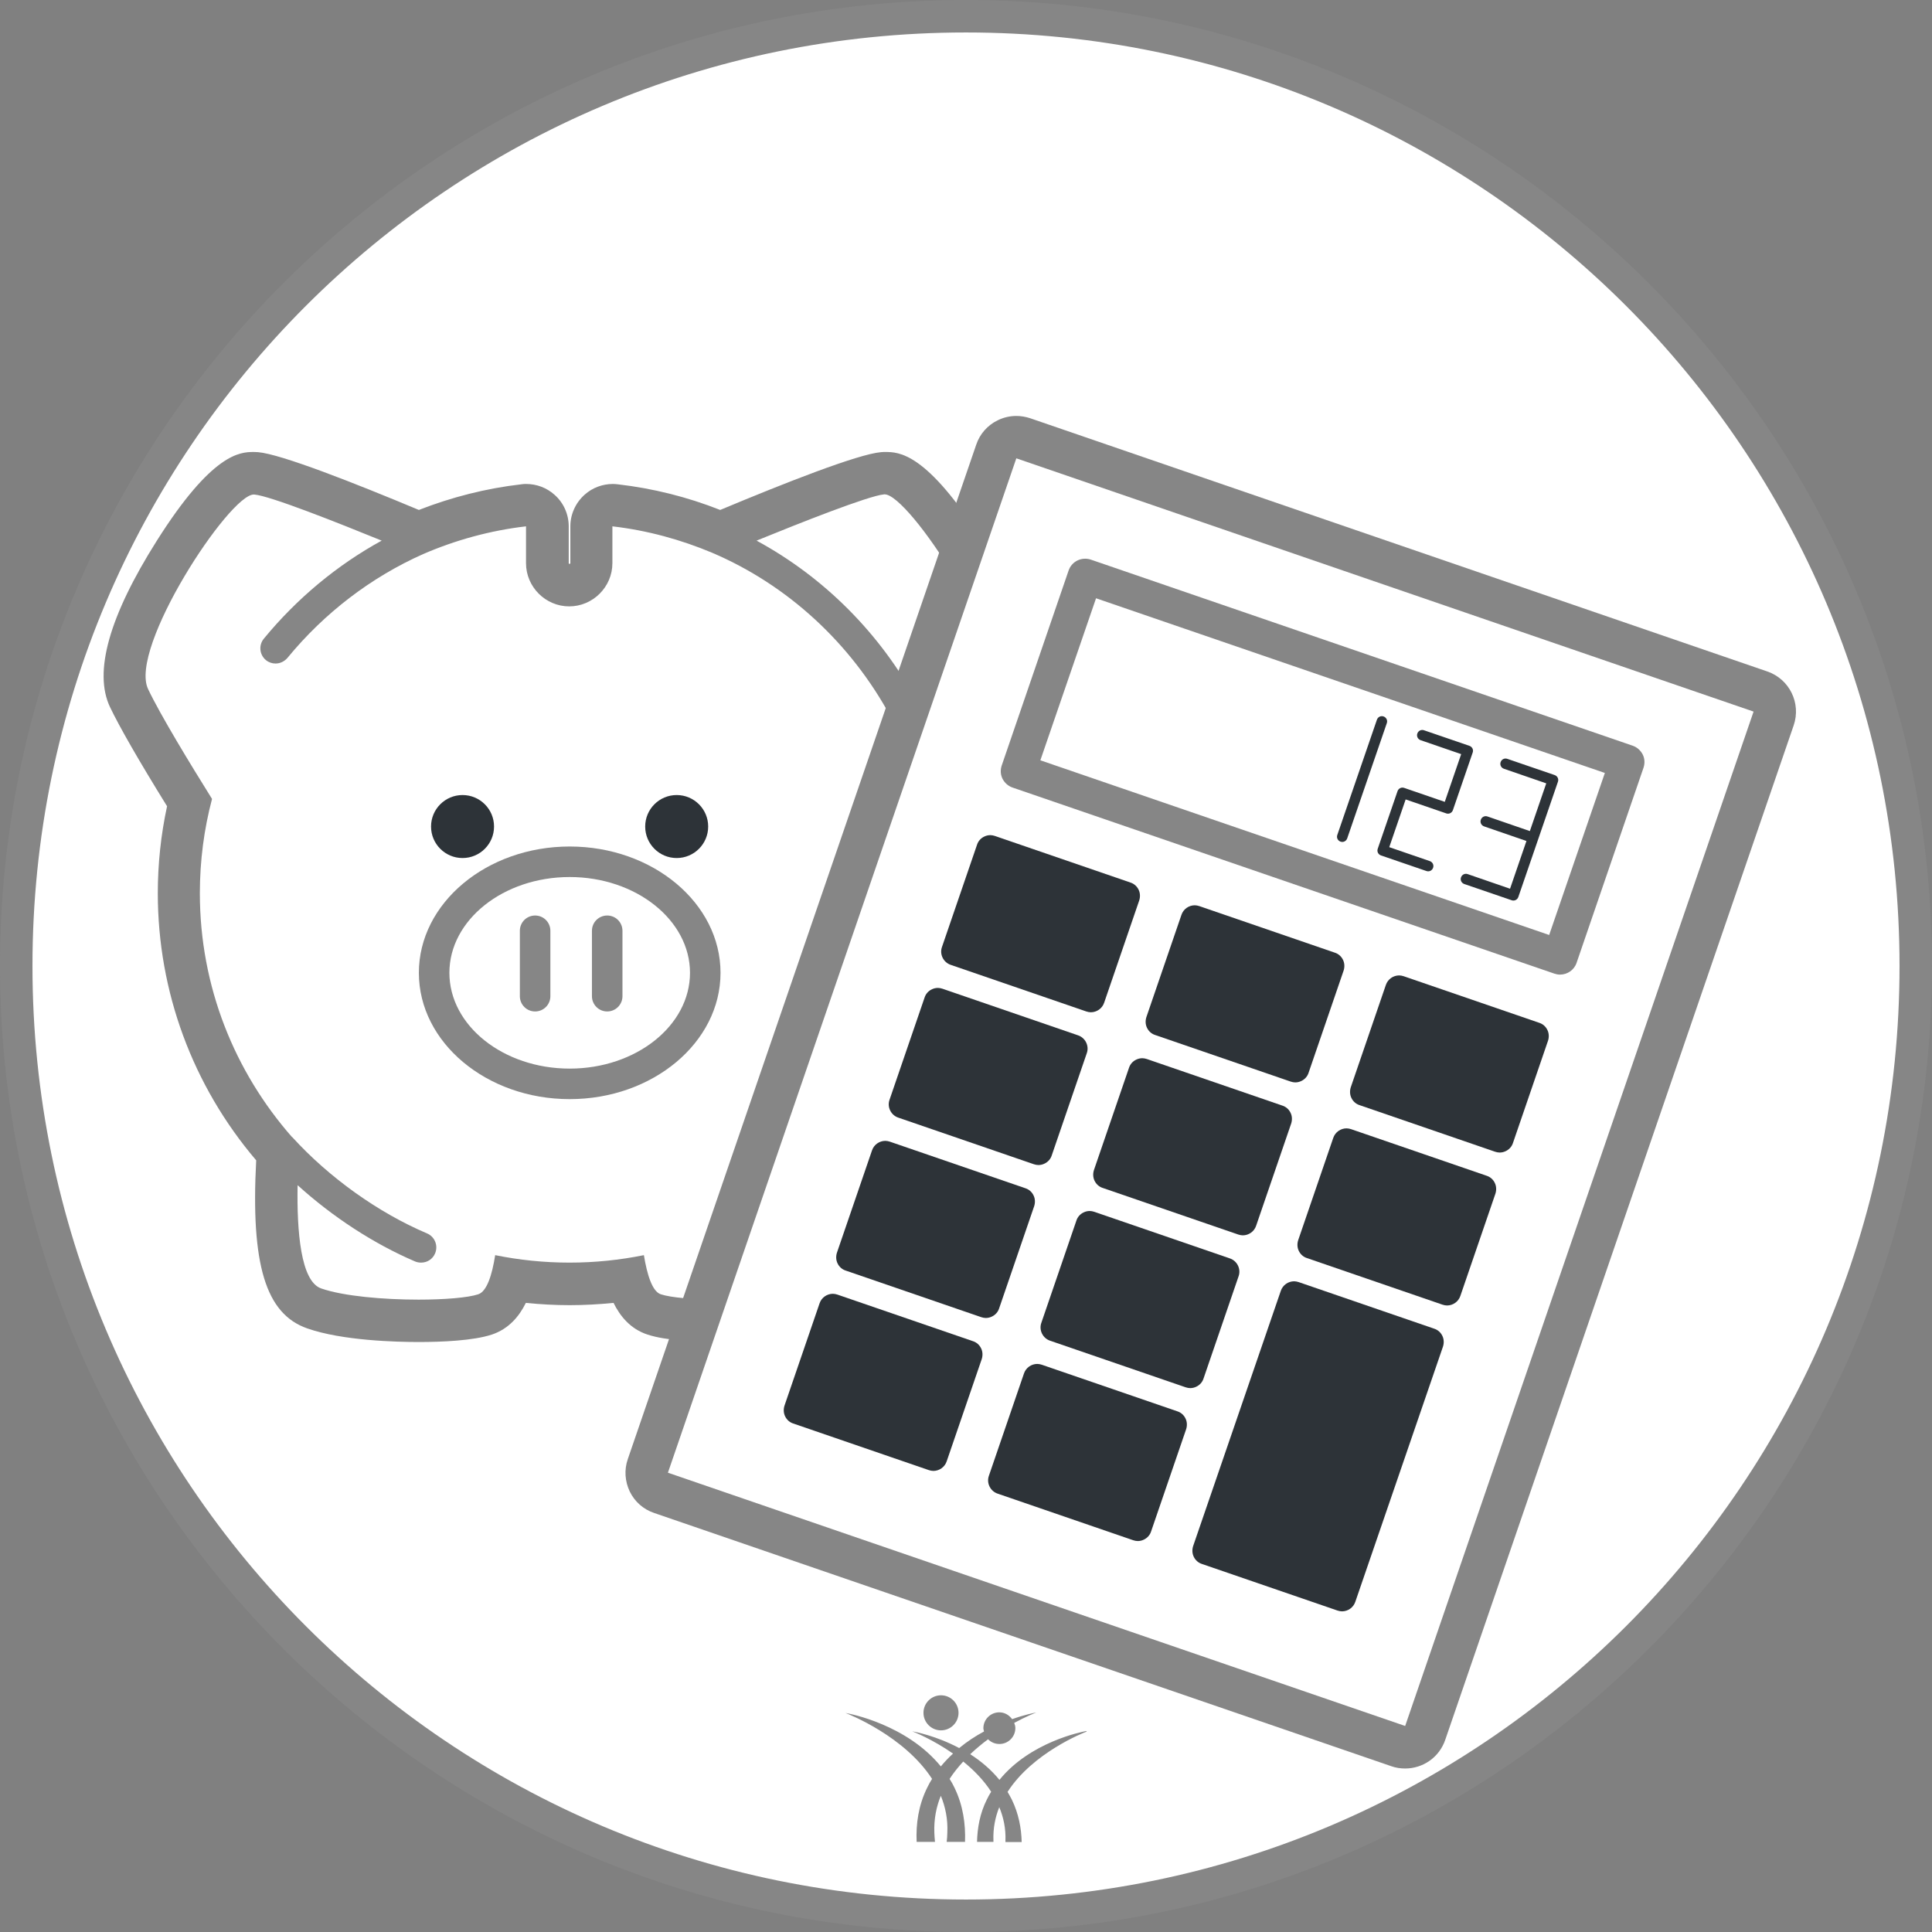
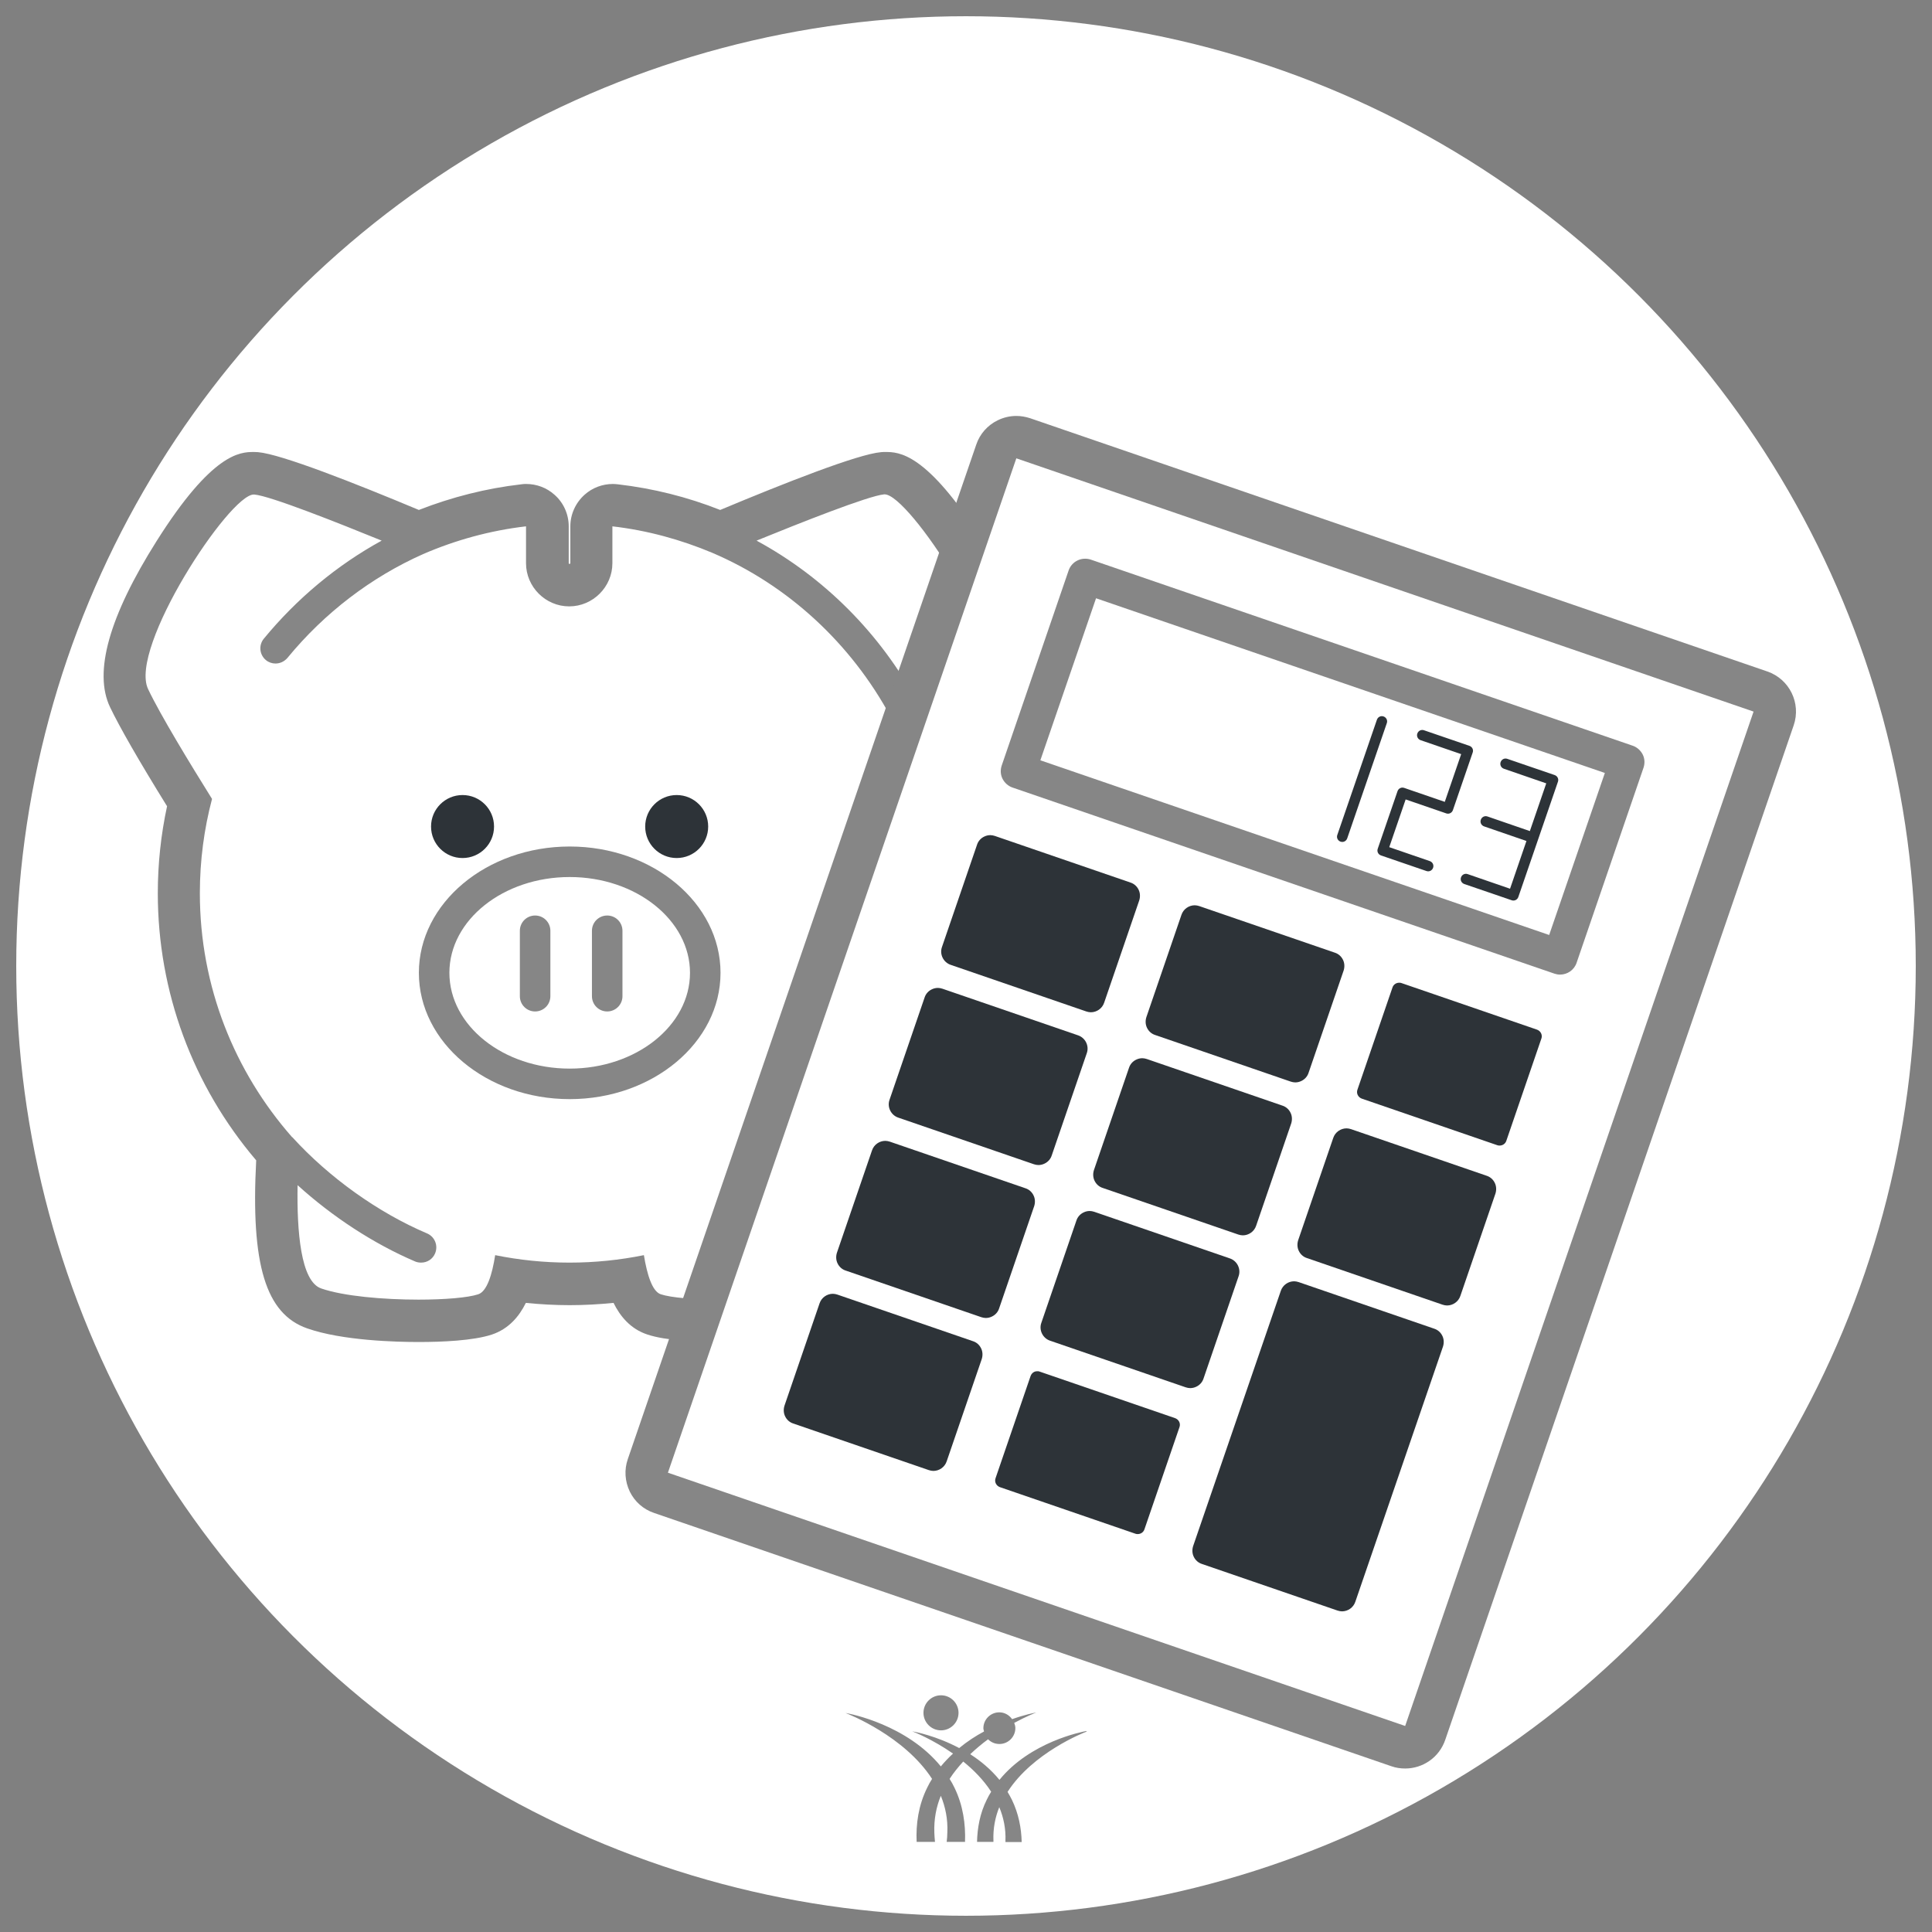
<svg xmlns="http://www.w3.org/2000/svg" id="a" viewBox="0 0 119 119">
  <rect x="0" y="0" width="119" height="119" fill="#808080" stroke="none" />
  <defs>
    <style>.b{fill:#fff;}.c{fill:#868686;}.d{fill:#2d3338;}</style>
  </defs>
  <g>
    <g>
      <circle class="b" cx="59.5" cy="59.5" r="58.5" />
-       <path class="c" d="M59.5,2c31.76,0,57.5,25.74,57.5,57.5s-25.74,57.5-57.5,57.5S2,91.26,2,59.5,27.74,2,59.5,2m0-2C26.69,0,0,26.69,0,59.5s26.69,59.5,59.5,59.5,59.5-26.69,59.5-59.5S92.31,0,59.5,0h0Z" />
    </g>
    <g>
      <g>
        <path class="c" d="M60.53,33.33c-3.47-5.49-5.18-5.49-6.01-5.49-.07,0-.17,0-.25,.01-1.43,.12-5.99,1.92-9.91,3.56-2.02-.8-4.14-1.33-6.31-1.58-.1-.01-.2-.02-.3-.02-.64,0-1.26,.23-1.74,.66-.56,.5-.88,1.21-.88,1.95v2.27s-.03,.05-.05,.05-.05-.03-.05-.05v-2.27c0-.75-.32-1.46-.88-1.95-.48-.43-1.1-.66-1.74-.66-.1,0-.2,0-.3,.02-2.17,.25-4.29,.79-6.31,1.58-3.92-1.64-8.48-3.44-9.91-3.56-.07,0-.17-.01-.24-.01h-.03c-.83,0-2.55,.06-5.97,5.48-2.93,4.64-3.9,8.09-2.87,10.24,.58,1.21,1.75,3.26,3.51,6.1-.38,1.76-.57,3.56-.57,5.36,0,6.06,2.15,11.86,6.06,16.45-.34,6.43,.59,9.46,3.14,10.35,2.16,.76,5.52,.84,6.87,.84,1.42,0,3.36-.08,4.51-.46,1.04-.35,1.68-1.12,2.09-1.95,.89,.09,1.8,.14,2.7,.14s1.8-.05,2.7-.14c.41,.83,1.05,1.61,2.09,1.95,1.14,.38,3.08,.46,4.51,.46,1.35,0,4.71-.08,6.87-.84,2.55-.89,3.49-3.92,3.14-10.35,3.92-4.59,6.06-10.39,6.06-16.45,0-1.8-.19-3.6-.57-5.36,1.75-2.84,2.93-4.89,3.51-6.1,1.03-2.16,.06-5.6-2.86-10.23Zm.5,9.11c-.75,1.58-2.63,4.67-3.94,6.77,.49,1.86,.75,3.8,.75,5.81,0,5.64-2.06,10.8-5.46,14.78h0c-1.7,1.95-4.15,3.9-6.55,5.21-.45,.25-.62,.82-.37,1.27,.17,.31,.49,.49,.82,.49,.15,0,.31-.04,.45-.11,1.77-.97,3.56-2.26,5.1-3.65,.06,2.84-.18,5.91-1.45,6.35-1.38,.48-3.86,.69-6,.69-1.62,0-3.05-.12-3.68-.33-.52-.17-.84-1.19-1.04-2.41-1.48,.3-3.01,.46-4.58,.46s-3.1-.16-4.58-.46c-.19,1.22-.51,2.23-1.04,2.41-.63,.21-2.06,.33-3.68,.33-2.15,0-4.62-.21-6-.69-1.26-.44-1.5-3.52-1.45-6.36,2.15,1.95,4.69,3.61,7.24,4.7,.12,.05,.24,.07,.37,.07,.37,0,.71-.21,.86-.57,.2-.48-.02-1.03-.5-1.23-3.01-1.28-6.03-3.44-8.29-5.92,0,0-.02-.01-.03-.02-3.52-4.01-5.67-9.25-5.67-15.01,0-2.01,.26-3.96,.75-5.81-1.31-2.1-3.19-5.18-3.94-6.77-1.2-2.53,5-11.98,6.51-11.98h.03c.98,.08,5.2,1.76,7.85,2.84-2.74,1.5-5.22,3.56-7.26,6.04-.33,.4-.27,.99,.13,1.32,.17,.14,.38,.21,.59,.21,.27,0,.54-.12,.73-.34,2.29-2.79,5.17-4.98,8.36-6.4,1.99-.86,4.11-1.45,6.34-1.71v2.27c0,1.46,1.2,2.66,2.66,2.66s2.66-1.2,2.66-2.66v-2.27c2.16,.25,4.22,.82,6.15,1.63,4.64,1.98,8.54,5.56,11,10.12,.17,.31,.49,.49,.83,.49,.15,0,.3-.04,.44-.11,.46-.25,.63-.81,.38-1.27-2.3-4.27-5.77-7.73-9.92-9.98,2.65-1.08,6.88-2.76,7.86-2.85h.03c1.5,0,7.71,9.46,6.51,11.98Z" />
        <g>
          <circle class="d" cx="28.49" cy="50.91" r="1.94" />
          <circle class="d" cx="41.68" cy="50.91" r="1.94" />
        </g>
        <g>
          <path class="c" d="M37.4,62.3c-.52,0-.94-.42-.94-.94v-4.03c0-.52,.42-.94,.94-.94s.94,.42,.94,.94v4.03c0,.52-.42,.94-.94,.94Z" />
          <path class="c" d="M32.96,62.3c-.52,0-.94-.42-.94-.94v-4.03c0-.52,.42-.94,.94-.94s.94,.42,.94,.94v4.03c0,.52-.42,.94-.94,.94Z" />
          <path class="c" d="M35.09,67.7c-5.12,0-9.29-3.49-9.29-7.78s4.17-7.78,9.29-7.78,9.29,3.49,9.29,7.78-4.17,7.78-9.29,7.78Zm0-13.68c-4.09,0-7.41,2.65-7.41,5.9s3.32,5.9,7.41,5.9,7.41-2.65,7.41-5.9-3.33-5.9-7.41-5.9Z" />
        </g>
      </g>
      <g>
        <g>
          <path class="b" d="M86.56,107.62c-.14,0-.29-.02-.42-.07l-45.41-15.6c-.68-.23-1.05-.98-.81-1.66L61.36,27.81c.11-.33,.35-.6,.66-.75,.18-.09,.38-.13,.57-.13,.14,0,.29,.02,.42,.07l45.41,15.6c.68,.23,1.05,.98,.81,1.66l-21.46,62.48c-.11,.33-.35,.6-.66,.75-.18,.09-.38,.13-.57,.13Z" />
          <path class="c" d="M62.6,28.23l45.41,15.6-21.46,62.48-45.41-15.6L62.6,28.23m0-2.61c-.39,0-.79,.09-1.15,.27-.62,.3-1.1,.84-1.32,1.5l-21.46,62.48c-.23,.66-.18,1.37,.12,2,.3,.62,.84,1.1,1.5,1.32l45.41,15.6c.28,.1,.57,.14,.85,.14,1.09,0,2.1-.68,2.47-1.77l21.46-62.48c.47-1.37-.26-2.85-1.62-3.32l-45.41-15.6c-.28-.09-.56-.14-.85-.14h0Z" />
        </g>
        <path class="c" d="M96.09,60.03c-.12,0-.23-.02-.35-.06l-33.37-11.46c-.27-.09-.49-.29-.62-.54-.13-.26-.14-.55-.05-.82l4.12-12.01c.19-.56,.8-.86,1.37-.67l33.37,11.46c.27,.09,.49,.29,.62,.54,.13,.26,.14,.55,.05,.82l-4.12,12.01c-.15,.45-.57,.73-1.02,.73Zm-32.01-13.2l31.34,10.76,3.43-9.98-31.34-10.76-3.43,9.98Z" />
        <g>
          <g>
            <path class="d" d="M67.19,61.91s-.1,0-.14-.02l-8.35-2.87c-.23-.08-.35-.32-.27-.55l2.16-6.3c.04-.11,.12-.2,.22-.25,.06-.03,.12-.04,.19-.04,.05,0,.1,0,.14,.02l8.35,2.87c.23,.08,.35,.32,.27,.55l-2.16,6.3c-.04,.11-.12,.2-.22,.25-.06,.03-.12,.04-.19,.04Z" />
            <path class="d" d="M61,52.31l8.35,2.87-2.16,6.3-8.35-2.87,2.16-6.3m0-.87c-.13,0-.26,.03-.38,.09-.21,.1-.37,.28-.44,.5l-2.16,6.3c-.16,.45,.09,.95,.54,1.1l8.35,2.87c.09,.03,.19,.05,.28,.05,.36,0,.7-.23,.82-.59l2.16-6.3c.07-.22,.06-.46-.04-.66-.1-.21-.28-.37-.5-.44l-8.35-2.87c-.09-.03-.19-.05-.28-.05h0Z" />
          </g>
          <g>
            <path class="d" d="M79.78,66.23s-.1,0-.14-.02l-8.35-2.87c-.11-.04-.2-.12-.25-.22-.05-.1-.06-.22-.02-.33l2.16-6.3c.06-.18,.23-.29,.41-.29,.05,0,.09,0,.14,.02l8.35,2.87c.23,.08,.35,.32,.27,.55l-2.16,6.3c-.04,.11-.12,.2-.22,.25-.06,.03-.12,.04-.19,.04Z" />
            <path class="d" d="M73.59,56.63l8.35,2.87-2.16,6.3-8.35-2.87,2.16-6.3m0-.87c-.36,0-.7,.23-.82,.59l-2.16,6.3c-.07,.22-.06,.46,.04,.66,.1,.21,.28,.37,.5,.44l8.35,2.87c.09,.03,.19,.05,.28,.05,.13,0,.26-.03,.38-.09,.21-.1,.37-.28,.44-.5l2.16-6.3c.07-.22,.06-.46-.04-.66-.1-.21-.28-.37-.5-.44l-8.35-2.87c-.09-.03-.19-.05-.28-.05h0Z" />
          </g>
          <g>
            <path class="d" d="M92.37,70.56s-.09,0-.14-.02l-8.35-2.87c-.11-.04-.2-.12-.25-.22-.05-.1-.06-.22-.02-.33l2.16-6.3c.06-.18,.23-.29,.41-.29,.05,0,.09,0,.14,.02l8.35,2.87c.11,.04,.2,.12,.25,.22,.05,.1,.06,.22,.02,.33l-2.16,6.3c-.06,.18-.23,.29-.41,.29Z" />
-             <path class="d" d="M86.18,60.95l8.35,2.87-2.16,6.3-8.35-2.87,2.16-6.3m0-.87c-.36,0-.7,.23-.82,.59l-2.16,6.3c-.07,.22-.06,.46,.04,.66,.1,.21,.28,.37,.5,.44l8.35,2.87c.09,.03,.19,.05,.28,.05,.13,0,.26-.03,.38-.09,.21-.1,.37-.28,.44-.5l2.16-6.3c.07-.22,.06-.46-.04-.66-.1-.21-.28-.37-.5-.44l-8.35-2.87c-.09-.03-.19-.05-.28-.05h0Z" />
          </g>
          <g>
            <path class="d" d="M63.96,71.33s-.1,0-.14-.02l-8.35-2.87c-.11-.04-.2-.12-.25-.22-.05-.1-.06-.22-.02-.33l2.16-6.3c.06-.18,.23-.29,.41-.29,.05,0,.09,0,.14,.02l8.35,2.87c.23,.08,.35,.33,.27,.55l-2.16,6.3c-.04,.11-.12,.2-.22,.25-.06,.03-.12,.04-.19,.04Z" />
            <path class="d" d="M57.77,61.72l8.35,2.87-2.16,6.3-8.35-2.87,2.16-6.3m0-.87c-.13,0-.26,.03-.38,.09-.21,.1-.37,.28-.44,.5l-2.16,6.3c-.16,.45,.09,.95,.54,1.1l8.35,2.87c.09,.03,.19,.05,.28,.05,.13,0,.26-.03,.38-.09,.21-.1,.37-.28,.44-.5l2.16-6.3c.16-.45-.09-.95-.54-1.1l-8.35-2.87c-.09-.03-.19-.05-.28-.05h0Z" />
          </g>
          <g>
            <path class="d" d="M76.54,75.65s-.09,0-.14-.02l-8.35-2.87c-.11-.04-.2-.12-.25-.22-.05-.1-.06-.22-.02-.33l2.16-6.3c.04-.11,.12-.2,.22-.25,.06-.03,.12-.04,.19-.04,.05,0,.1,0,.14,.02l8.35,2.87c.11,.04,.2,.12,.25,.22,.05,.1,.06,.22,.02,.33l-2.16,6.3c-.06,.18-.23,.29-.41,.29Z" />
            <path class="d" d="M70.36,66.05l8.35,2.87-2.16,6.3-8.35-2.87,2.16-6.3m0-.87c-.13,0-.26,.03-.38,.09-.21,.1-.37,.28-.44,.5l-2.16,6.3c-.07,.22-.06,.46,.04,.66,.1,.21,.28,.37,.5,.44l8.35,2.87c.09,.03,.19,.05,.28,.05,.36,0,.7-.23,.82-.59l2.16-6.3c.07-.22,.06-.46-.04-.66-.1-.21-.28-.37-.5-.44l-8.35-2.87c-.09-.03-.19-.05-.28-.05h0Z" />
          </g>
          <g>
            <path class="d" d="M89.13,79.97s-.1,0-.14-.02l-8.35-2.87c-.11-.04-.2-.12-.25-.22-.05-.1-.06-.22-.02-.33l2.16-6.3c.06-.18,.23-.29,.41-.29,.05,0,.09,0,.14,.02l8.35,2.87c.11,.04,.2,.12,.25,.22,.05,.1,.06,.22,.02,.33l-2.16,6.3c-.04,.11-.12,.2-.22,.25-.06,.03-.12,.04-.19,.04Z" />
            <path class="d" d="M82.94,70.37l8.35,2.87-2.16,6.3-8.35-2.87,2.16-6.3m0-.87c-.36,0-.7,.23-.82,.59l-2.16,6.3c-.07,.22-.06,.46,.04,.66,.1,.21,.28,.37,.5,.44l8.35,2.87c.09,.03,.19,.05,.28,.05,.36,0,.7-.23,.82-.59l2.16-6.3c.07-.22,.06-.46-.04-.66-.1-.21-.28-.37-.5-.44l-8.35-2.87c-.09-.03-.19-.05-.28-.05h0Z" />
          </g>
          <g>
            <path class="d" d="M60.72,80.74s-.1,0-.14-.02l-8.35-2.87c-.11-.04-.2-.12-.25-.22-.05-.1-.06-.22-.02-.33l2.16-6.3c.04-.11,.12-.2,.22-.25,.06-.03,.13-.04,.19-.04,.05,0,.1,0,.14,.02l8.35,2.87c.23,.08,.35,.33,.27,.55l-2.16,6.3c-.04,.11-.12,.2-.22,.25-.06,.03-.12,.04-.19,.04Z" />
            <path class="d" d="M54.53,71.14l8.35,2.87-2.16,6.3-8.35-2.87,2.16-6.3m0-.87c-.36,0-.7,.23-.82,.59l-2.16,6.3c-.07,.22-.06,.46,.04,.66,.1,.21,.28,.37,.5,.44l8.35,2.87c.09,.03,.19,.05,.28,.05,.13,0,.26-.03,.38-.09,.21-.1,.37-.28,.44-.5l2.16-6.3c.07-.22,.06-.46-.04-.66-.1-.21-.28-.37-.5-.44l-8.35-2.87c-.09-.03-.19-.05-.28-.05h0Z" />
          </g>
          <g>
            <path class="d" d="M73.31,85.07s-.1,0-.14-.02l-8.35-2.87c-.11-.04-.2-.12-.25-.22-.05-.1-.06-.22-.02-.33l2.16-6.3c.06-.18,.23-.29,.41-.29,.05,0,.09,0,.14,.02l8.35,2.87c.11,.04,.2,.12,.25,.22,.05,.1,.06,.22,.02,.33l-2.16,6.3c-.04,.11-.12,.2-.22,.25-.06,.03-.12,.04-.19,.04Z" />
            <path class="d" d="M67.12,75.46l8.35,2.87-2.16,6.3-8.35-2.87,2.16-6.3m0-.87c-.13,0-.26,.03-.38,.09-.21,.1-.37,.28-.44,.5l-2.16,6.3c-.16,.45,.09,.95,.54,1.1l8.35,2.87c.09,.03,.19,.05,.28,.05,.13,0,.26-.03,.38-.09,.21-.1,.37-.28,.44-.5l2.16-6.3c.16-.45-.09-.95-.54-1.1l-8.35-2.87c-.09-.03-.19-.05-.28-.05h0Z" />
          </g>
          <g>
            <path class="d" d="M57.49,90.16s-.1,0-.14-.02l-8.35-2.87c-.23-.08-.35-.33-.27-.55l2.16-6.3c.04-.11,.12-.2,.22-.25,.06-.03,.13-.04,.19-.04,.05,0,.1,0,.14,.02l8.35,2.87c.23,.08,.35,.33,.27,.55l-2.16,6.3c-.04,.11-.12,.2-.22,.25-.06,.03-.13,.04-.19,.04Z" />
            <path class="d" d="M51.3,80.56l8.35,2.87-2.16,6.3-8.35-2.87,2.16-6.3m0-.87c-.36,0-.7,.23-.82,.59l-2.16,6.3c-.07,.22-.06,.46,.04,.66,.1,.21,.28,.37,.5,.44l8.35,2.87c.09,.03,.19,.05,.28,.05,.36,0,.7-.23,.82-.59l2.16-6.3c.07-.22,.06-.46-.04-.66-.1-.21-.28-.37-.5-.44l-8.35-2.87c-.09-.03-.19-.05-.28-.05h0Z" />
          </g>
          <g>
            <path class="d" d="M70.08,94.49s-.09,0-.14-.02l-8.35-2.87c-.11-.04-.2-.12-.25-.22-.05-.1-.06-.22-.02-.33l2.16-6.3c.04-.11,.12-.2,.22-.25,.06-.03,.12-.04,.19-.04,.05,0,.1,0,.14,.02l8.35,2.87c.11,.04,.2,.12,.25,.22,.05,.1,.06,.22,.02,.33l-2.16,6.3c-.06,.18-.23,.29-.41,.29Z" />
-             <path class="d" d="M63.89,84.88l8.35,2.87-2.16,6.3-8.35-2.87,2.16-6.3m0-.87c-.36,0-.7,.23-.82,.59l-2.16,6.3c-.16,.45,.09,.95,.54,1.1l8.35,2.87c.09,.03,.19,.05,.28,.05,.13,0,.26-.03,.38-.09,.21-.1,.37-.28,.44-.5l2.16-6.3c.07-.22,.06-.46-.04-.66-.1-.21-.28-.37-.5-.44l-8.35-2.87c-.09-.03-.19-.05-.28-.05h0Z" />
          </g>
          <g>
            <path class="d" d="M82.66,98.81s-.1,0-.14-.02l-8.35-2.87c-.23-.08-.35-.33-.27-.55l5.4-15.72c.04-.11,.12-.2,.22-.25,.06-.03,.12-.04,.19-.04,.05,0,.1,0,.14,.02l8.35,2.87c.23,.08,.35,.33,.27,.55l-5.4,15.72c-.04,.11-.12,.2-.22,.25-.06,.03-.12,.04-.19,.04Z" />
            <path class="d" d="M79.71,79.79l8.35,2.87-5.4,15.72-8.35-2.87,5.4-15.72m0-.87c-.36,0-.7,.23-.82,.59l-5.4,15.72c-.07,.22-.06,.46,.04,.66,.1,.21,.28,.37,.5,.44l8.35,2.87c.09,.03,.19,.05,.28,.05,.36,0,.7-.23,.82-.59l5.4-15.72c.07-.22,.06-.46-.04-.66-.1-.21-.28-.37-.5-.44l-8.35-2.87c-.09-.03-.19-.05-.28-.05h0Z" />
          </g>
        </g>
        <g>
          <path class="d" d="M85.22,44.13c-.17-.06-.35,.03-.41,.2l-2.44,7.1c-.06,.17,.03,.35,.2,.41s.35-.03,.41-.2l2.44-7.1c.06-.17-.03-.35-.2-.41Z" />
          <path class="d" d="M90.51,45.94l-2.8-.96c-.17-.06-.35,.03-.41,.2s.03,.35,.2,.41l2.5,.86-1.01,2.94-2.5-.86c-.17-.06-.35,.03-.41,.2l-1.22,3.55c-.06,.17,.03,.35,.2,.41l2.8,.96c.17,.06,.35-.03,.41-.2s-.03-.35-.2-.41l-2.5-.86,1.01-2.94,2.5,.86c.17,.06,.35-.03,.41-.2l1.22-3.55c.06-.17-.03-.35-.2-.41Z" />
          <path class="d" d="M95.76,47.74l-2.92-1c-.17-.06-.35,.03-.41,.2s.03,.35,.2,.41l2.61,.9-1.01,2.94-2.61-.9c-.17-.06-.35,.03-.41,.2s.03,.35,.2,.41l2.61,.9-1.01,2.94-2.61-.9c-.17-.06-.35,.03-.41,.2s.03,.35,.2,.41l2.92,1c.17,.06,.35-.03,.41-.2l2.44-7.1c.06-.17-.03-.35-.2-.41Z" />
        </g>
      </g>
    </g>
  </g>
  <path class="c" d="M57.96,106.58c.59,0,1.08-.48,1.08-1.08,0-.59-.48-1.08-1.08-1.08-.59,0-1.08,.48-1.08,1.08,0,.59,.48,1.08,1.08,1.08Zm8.96,.04c-.29,.05-3.46,.67-5.36,3.01-.53-.65-1.16-1.17-1.8-1.58,.36-.34,.73-.65,1.1-.92,.18,.18,.42,.29,.7,.29,.54,0,.98-.44,.98-.98,0-.11-.03-.22-.07-.32,.74-.4,1.28-.61,1.36-.64-.12,.02-.7,.13-1.49,.41-.18-.25-.46-.42-.79-.42-.54,0-.98,.44-.98,.98,0,.07,.03,.13,.04,.2-.51,.27-1.03,.61-1.53,1.02-1.41-.75-2.71-1-2.89-1.03,.11,.04,1.26,.5,2.51,1.37-.26,.24-.51,.5-.75,.79-2.09-2.56-5.55-3.24-5.87-3.29,.21,.08,3.63,1.43,5.33,4.06-.11,.17-.21,.35-.3,.54-.54,1.09-.7,2.24-.65,3.34h1.13c-.02-.18-.03-.37-.04-.57-.03-.83,.12-1.59,.4-2.27,.28,.69,.44,1.44,.4,2.27,0,.21-.02,.4-.04,.57h1.13c.04-1.1-.12-2.25-.65-3.34-.09-.19-.19-.37-.3-.54,.25-.39,.54-.74,.84-1.07,.63,.51,1.25,1.13,1.72,1.86-.1,.16-.19,.32-.27,.49-.42,.84-.58,1.73-.6,2.6h1.01v-.07c-.03-.76,.11-1.45,.36-2.07,.26,.63,.41,1.32,.38,2.08v.07h1c-.02-.86-.19-1.75-.6-2.6-.08-.17-.18-.33-.27-.49,1.55-2.41,4.67-3.64,4.86-3.71Z" />
</svg>